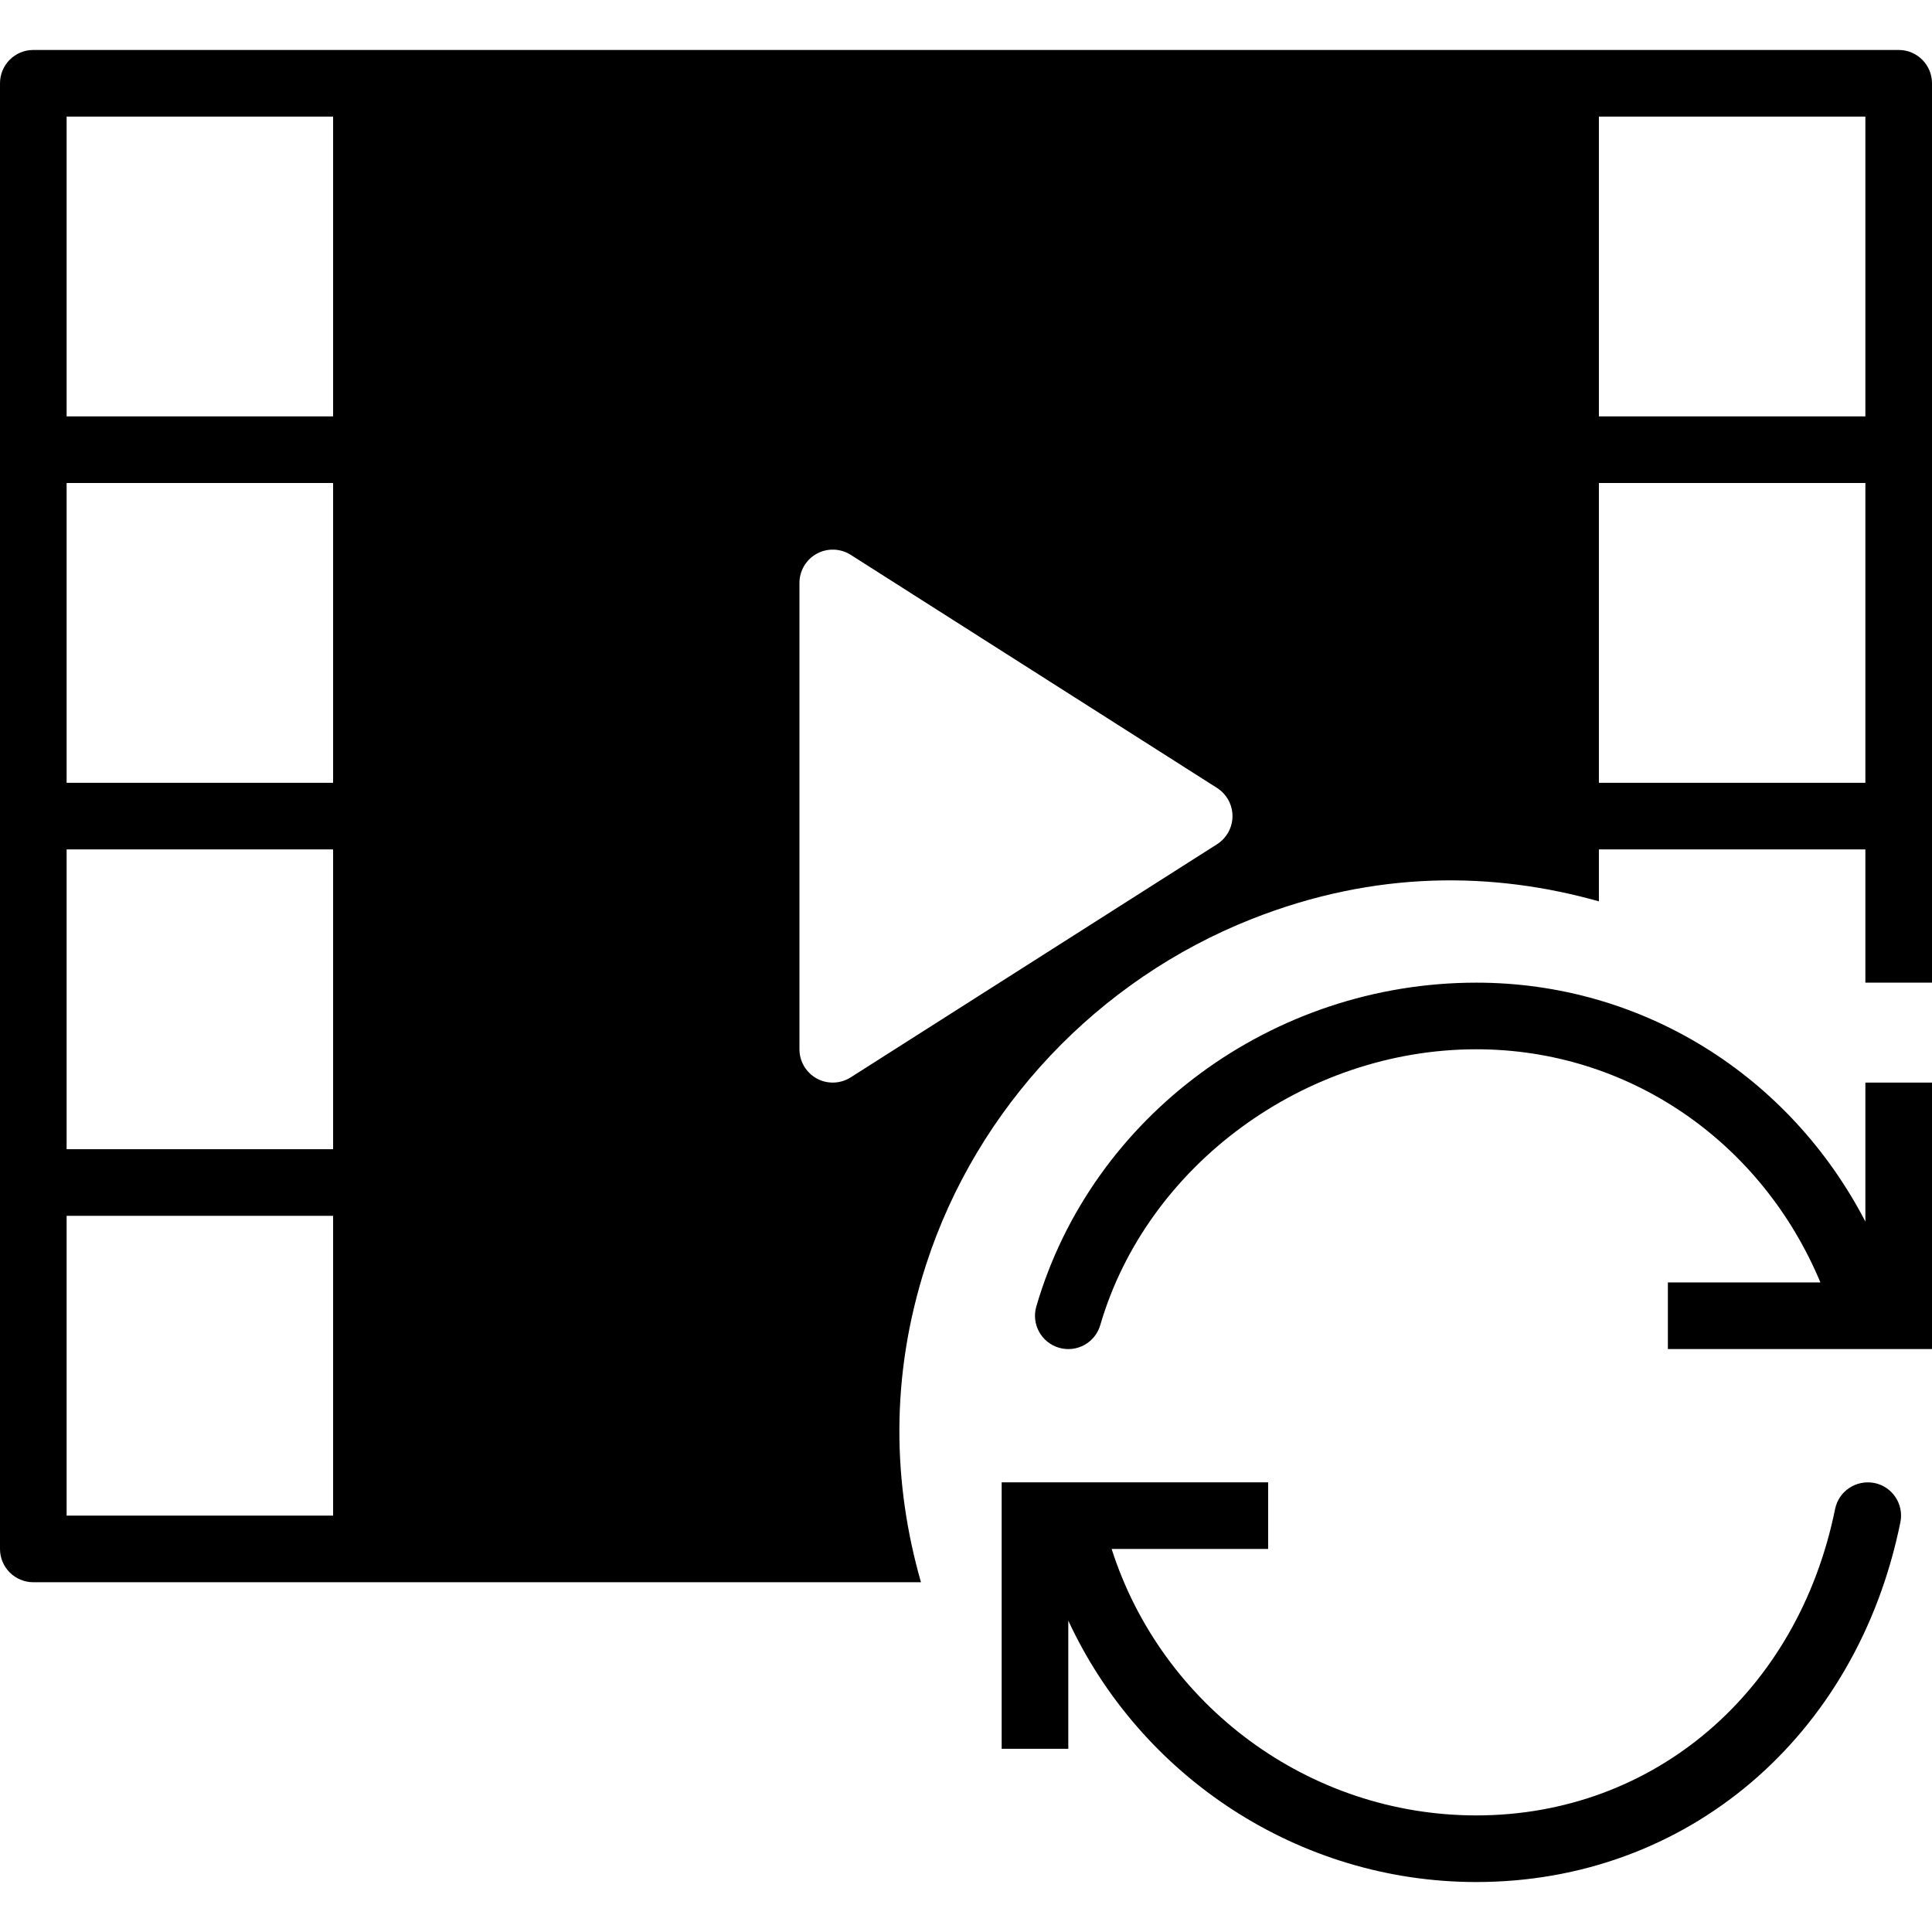
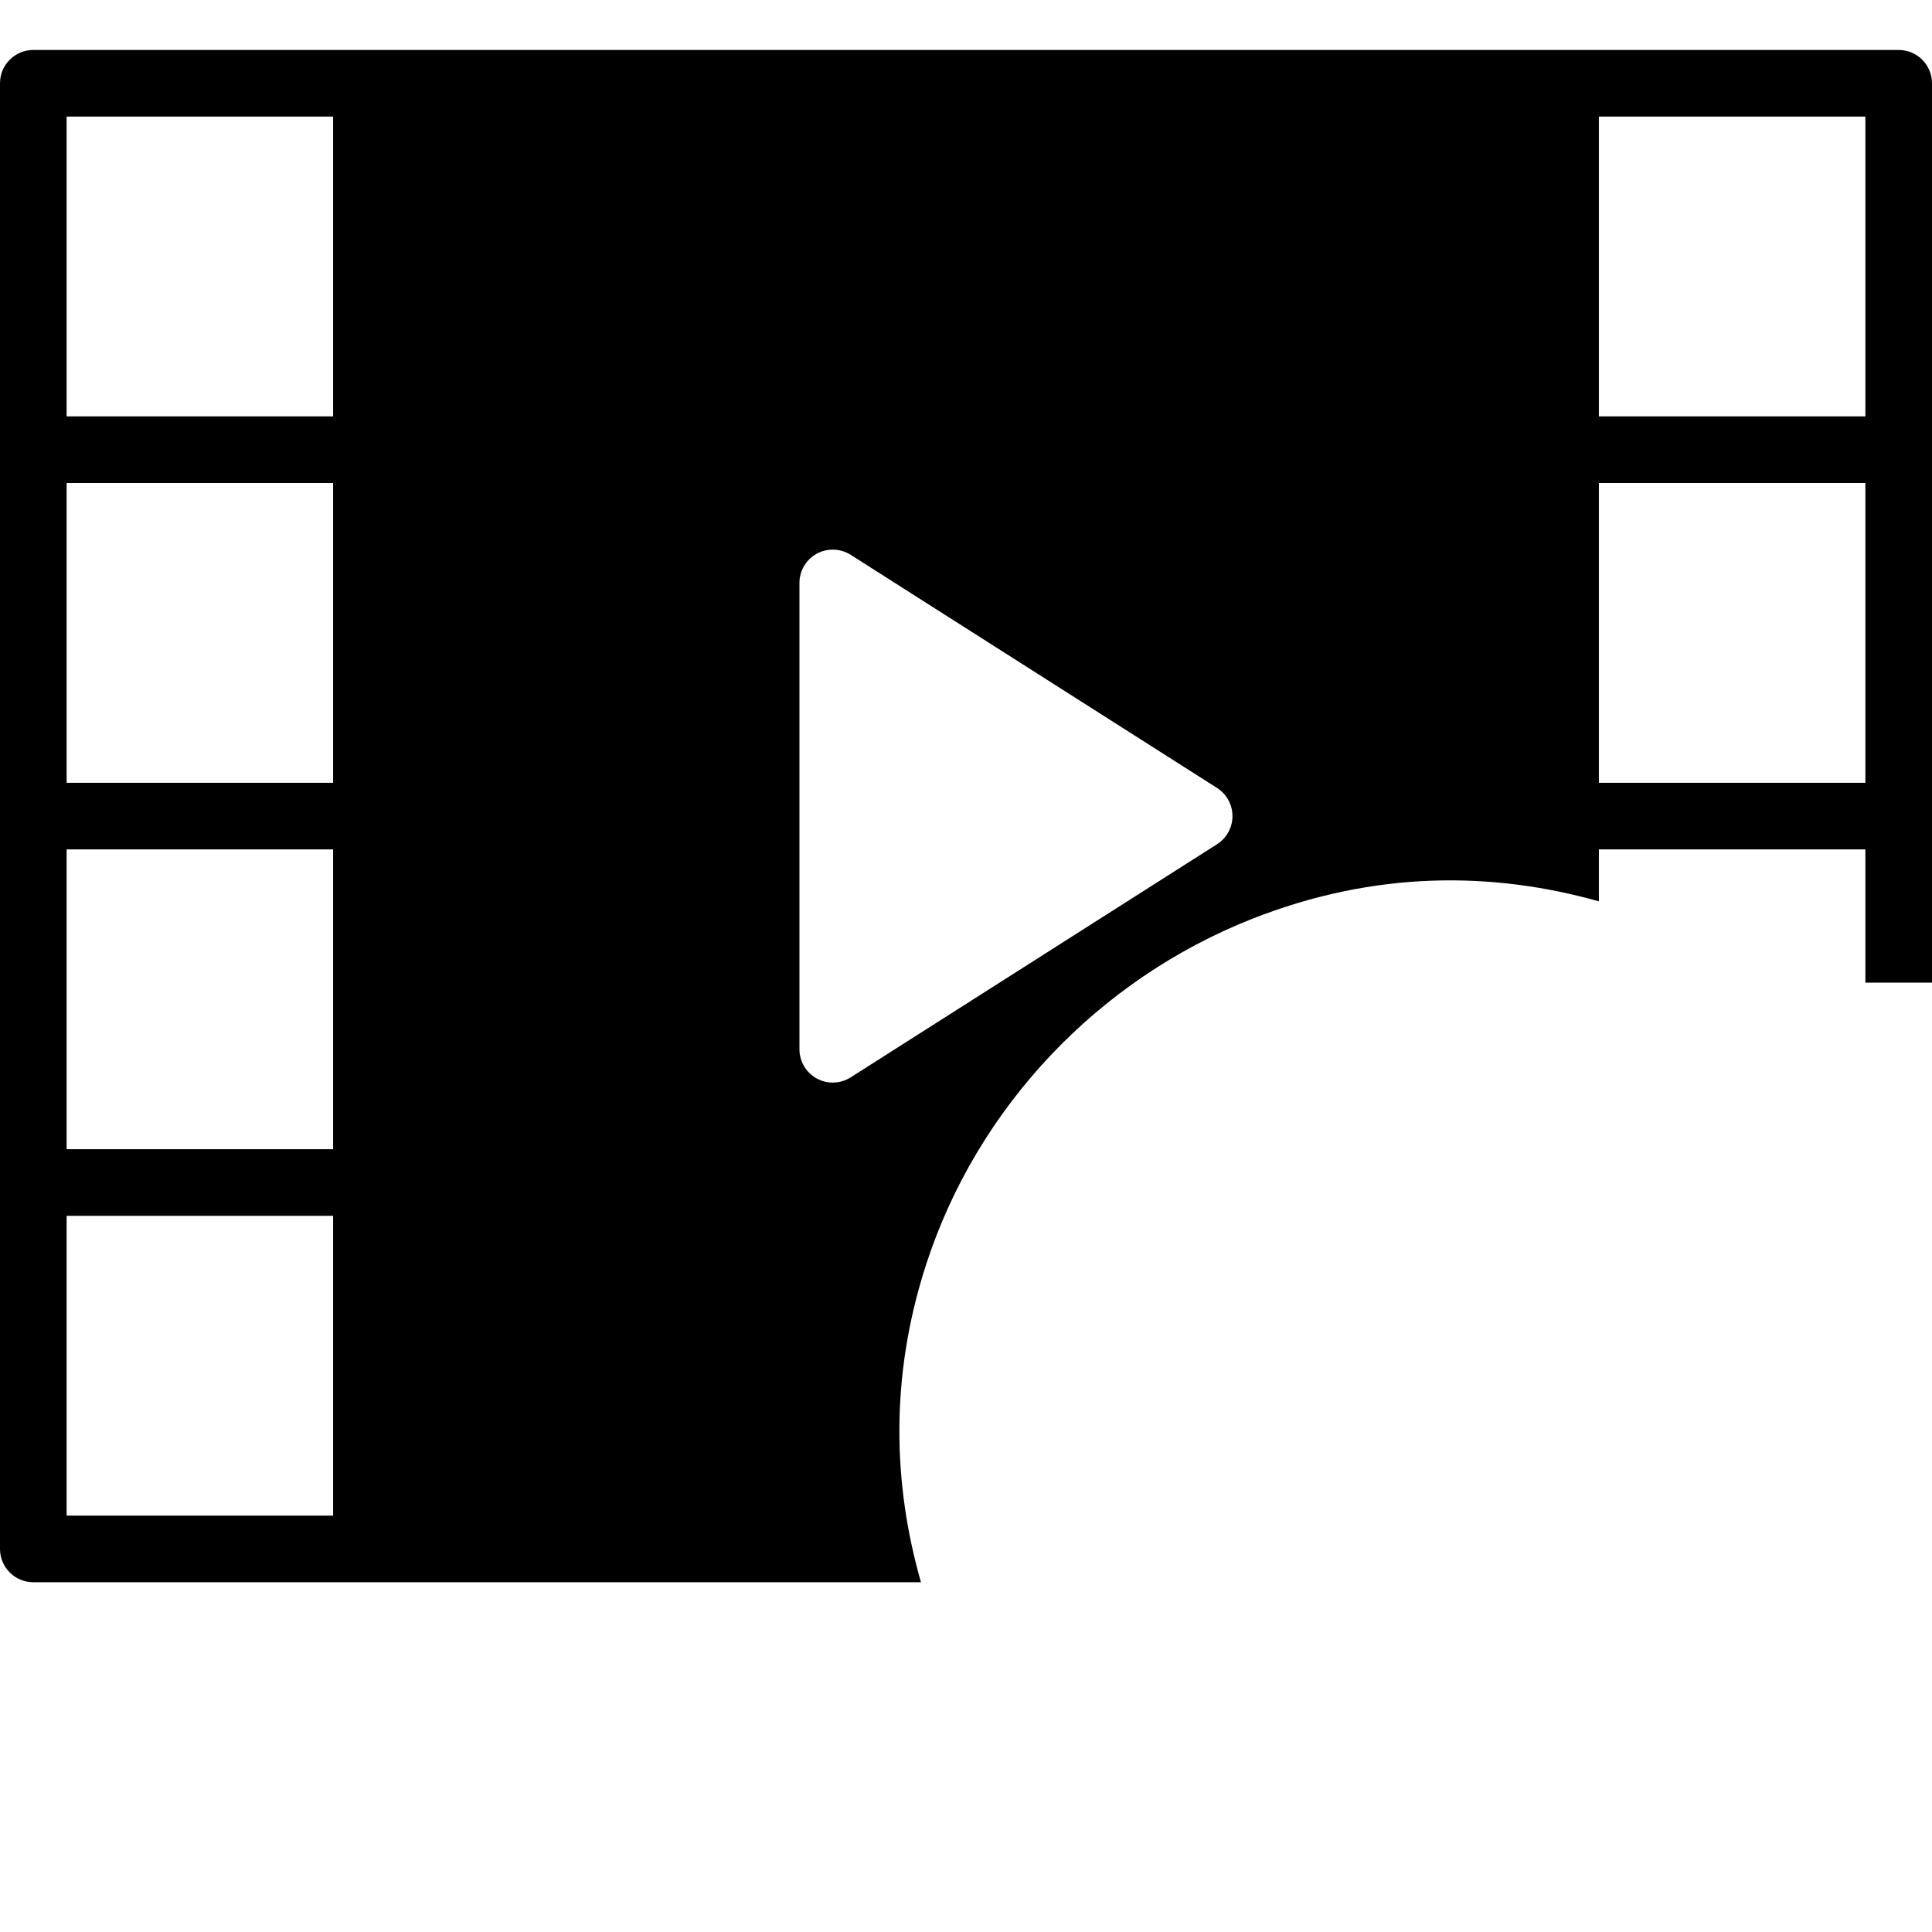
<svg xmlns="http://www.w3.org/2000/svg" version="1.1" id="Capa_1" x="0px" y="0px" viewBox="0 0 58 58" style="enable-background:new 0 0 58 58;" xml:space="preserve">
  <g>
-     <path d="M56.271,44.52c-0.547-0.104-1.069,0.241-1.18,0.781C53.975,50.803,49.646,54.5,44.32,54.5c-5.028,0-9.446-3.3-10.948-8   h4.699v-2h-8v8h2v-3.848C34.24,53.333,38.986,56.5,44.32,56.5c6.304,0,11.42-4.341,12.731-10.801   C57.161,45.157,56.812,44.63,56.271,44.52z" />
-     <path d="M56,36.672c-2.272-4.375-6.685-7.172-11.68-7.172c-6.109,0-11.541,3.997-13.209,9.721c-0.154,0.53,0.15,1.085,0.681,1.239   c0.531,0.156,1.086-0.151,1.239-0.681C34.43,34.982,39.177,31.5,44.32,31.5c4.565,0,8.562,2.766,10.33,7h-4.579v2H58v-8h-2V36.672z   " />
-     <path d="M57,1.5H1c-0.552,0-1,0.448-1,1v44c0,0.552,0.448,1,1,1h26.648c-0.836-2.924-0.943-6.154,0.155-9.538   c1.529-4.718,5.16-8.547,9.771-10.371c3.714-1.469,7.247-1.426,10.426-0.532V25.5h8v4c1.146,0,1.042,0,2,0v-27   C58,1.948,57.552,1.5,57,1.5z M10,45.5H2v-9h8V45.5z M10,34.5H2v-9h8V34.5z M10,23.5H2v-9h8V23.5z M10,12.5H2v-9h8V12.5z    M36.537,25.344l-11,7C25.374,32.447,25.187,32.5,25,32.5c-0.166,0-0.331-0.041-0.481-0.123C24.199,32.201,24,31.865,24,31.5v-14   c0-0.365,0.199-0.701,0.519-0.877c0.32-0.175,0.71-0.162,1.019,0.033l11,7C36.825,23.84,37,24.158,37,24.5   S36.825,25.16,36.537,25.344z M56,23.5h-8v-9h8V23.5z M56,12.5h-8v-9h8V12.5z" />
+     <path d="M57,1.5H1c-0.552,0-1,0.448-1,1v44c0,0.552,0.448,1,1,1h26.648c-0.836-2.924-0.943-6.154,0.155-9.538   c1.529-4.718,5.16-8.547,9.771-10.371c3.714-1.469,7.247-1.426,10.426-0.532V25.5h8v4c1.146,0,1.042,0,2,0v-27   C58,1.948,57.552,1.5,57,1.5z M10,45.5H2v-9h8V45.5z M10,34.5H2v-9h8V34.5z M10,23.5H2v-9h8z M10,12.5H2v-9h8V12.5z    M36.537,25.344l-11,7C25.374,32.447,25.187,32.5,25,32.5c-0.166,0-0.331-0.041-0.481-0.123C24.199,32.201,24,31.865,24,31.5v-14   c0-0.365,0.199-0.701,0.519-0.877c0.32-0.175,0.71-0.162,1.019,0.033l11,7C36.825,23.84,37,24.158,37,24.5   S36.825,25.16,36.537,25.344z M56,23.5h-8v-9h8V23.5z M56,12.5h-8v-9h8V12.5z" />
  </g>
  <g>
</g>
  <g>
</g>
  <g>
</g>
  <g>
</g>
  <g>
</g>
  <g>
</g>
  <g>
</g>
  <g>
</g>
  <g>
</g>
  <g>
</g>
  <g>
</g>
  <g>
</g>
  <g>
</g>
  <g>
</g>
  <g>
</g>
</svg>